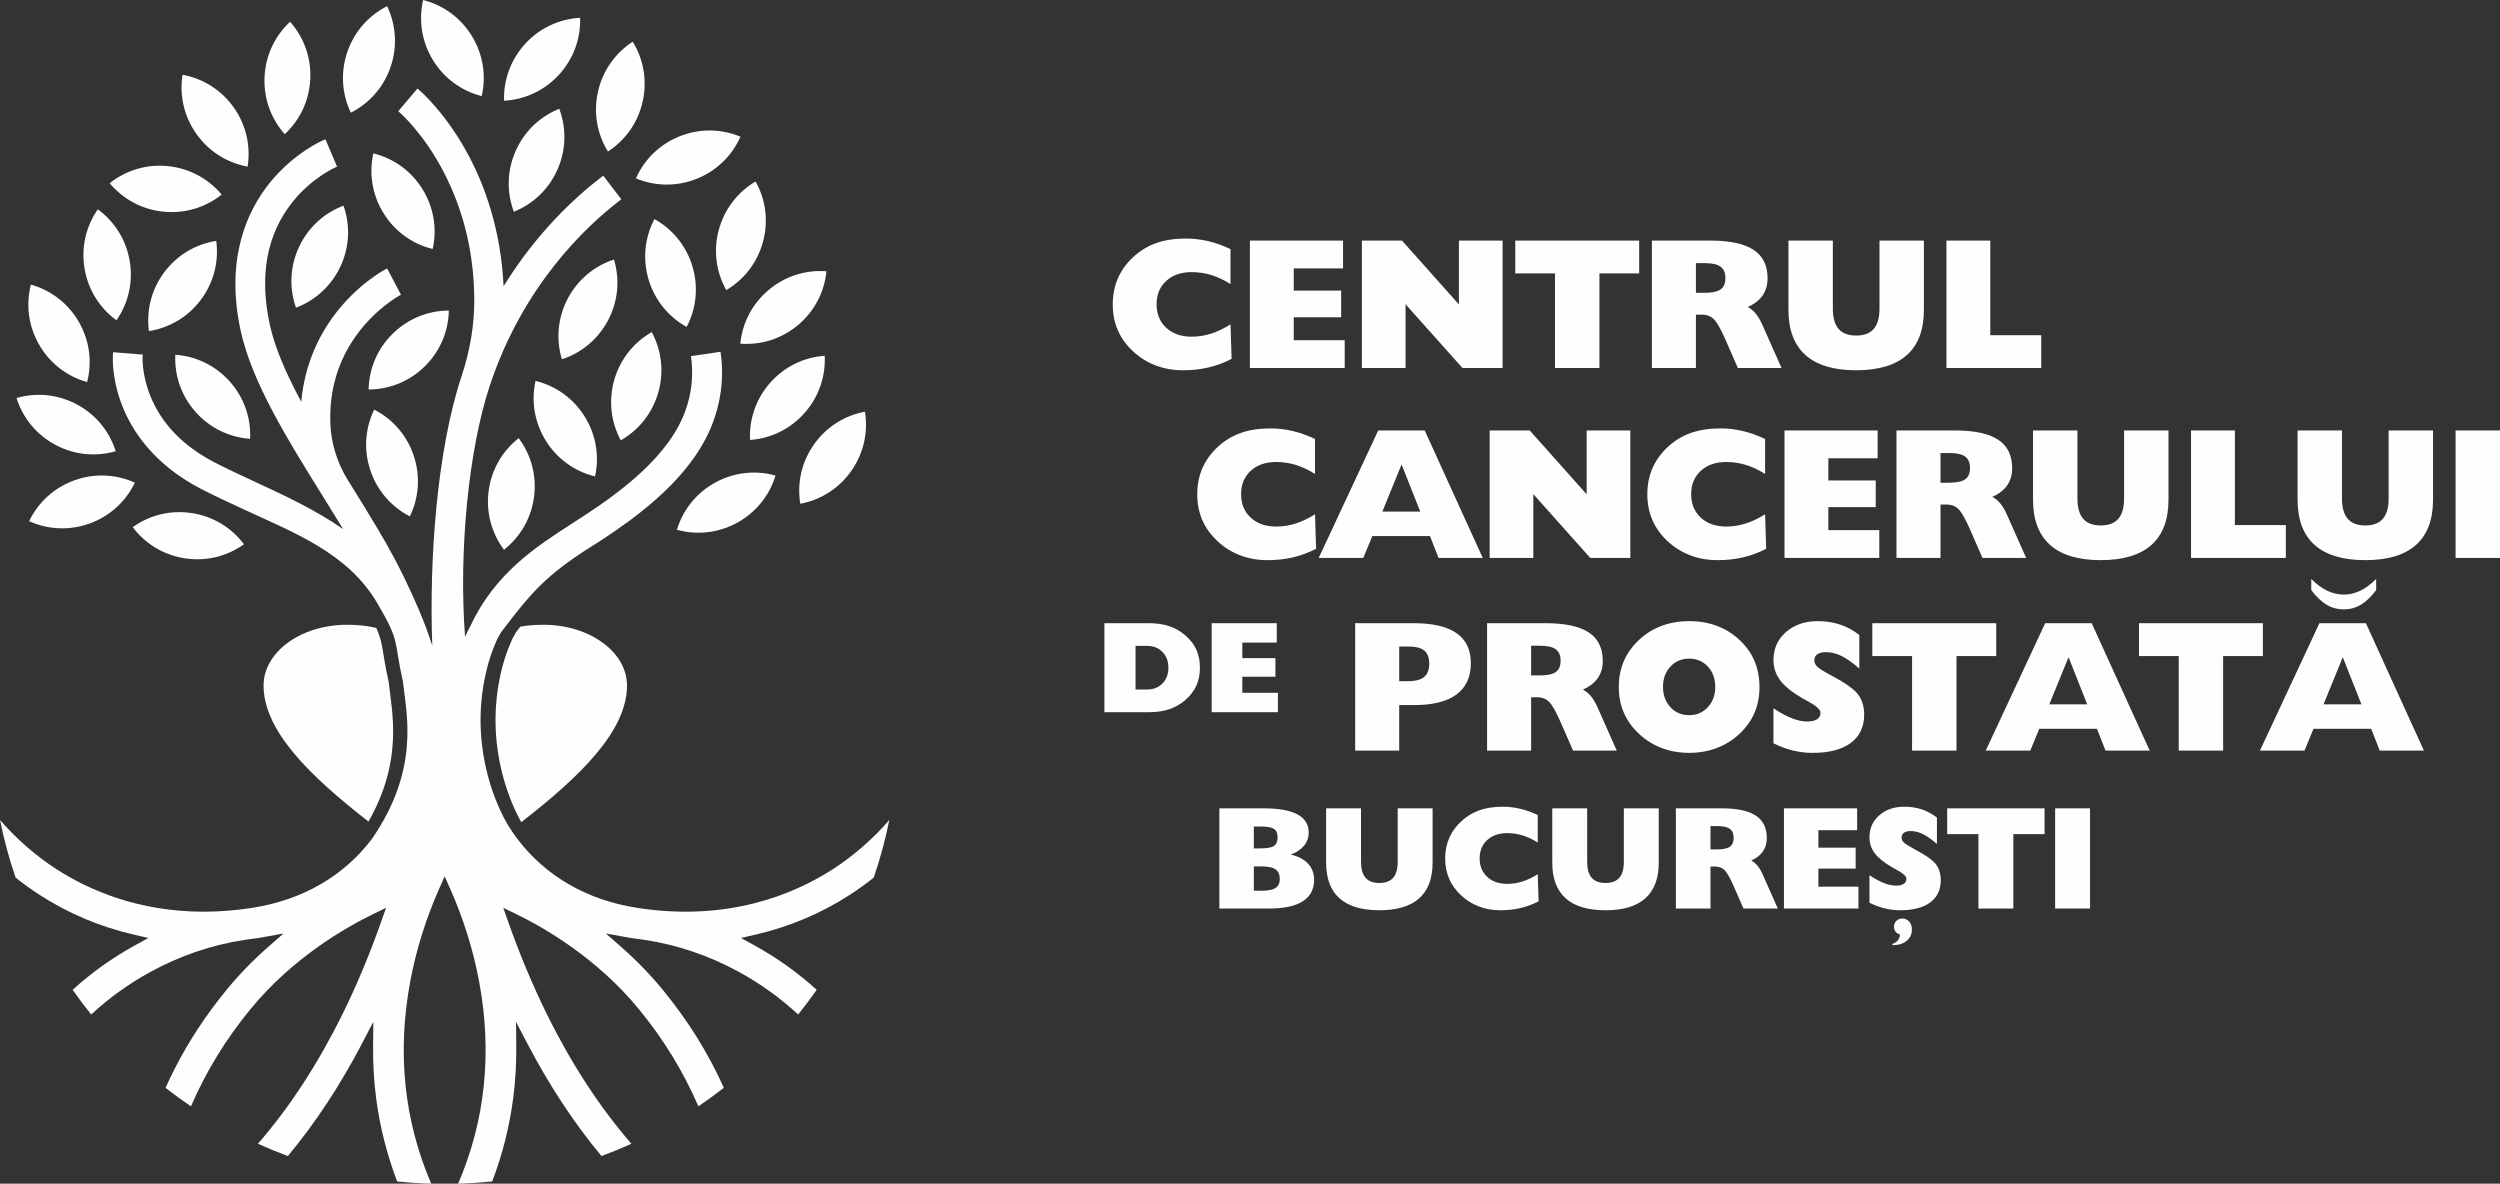
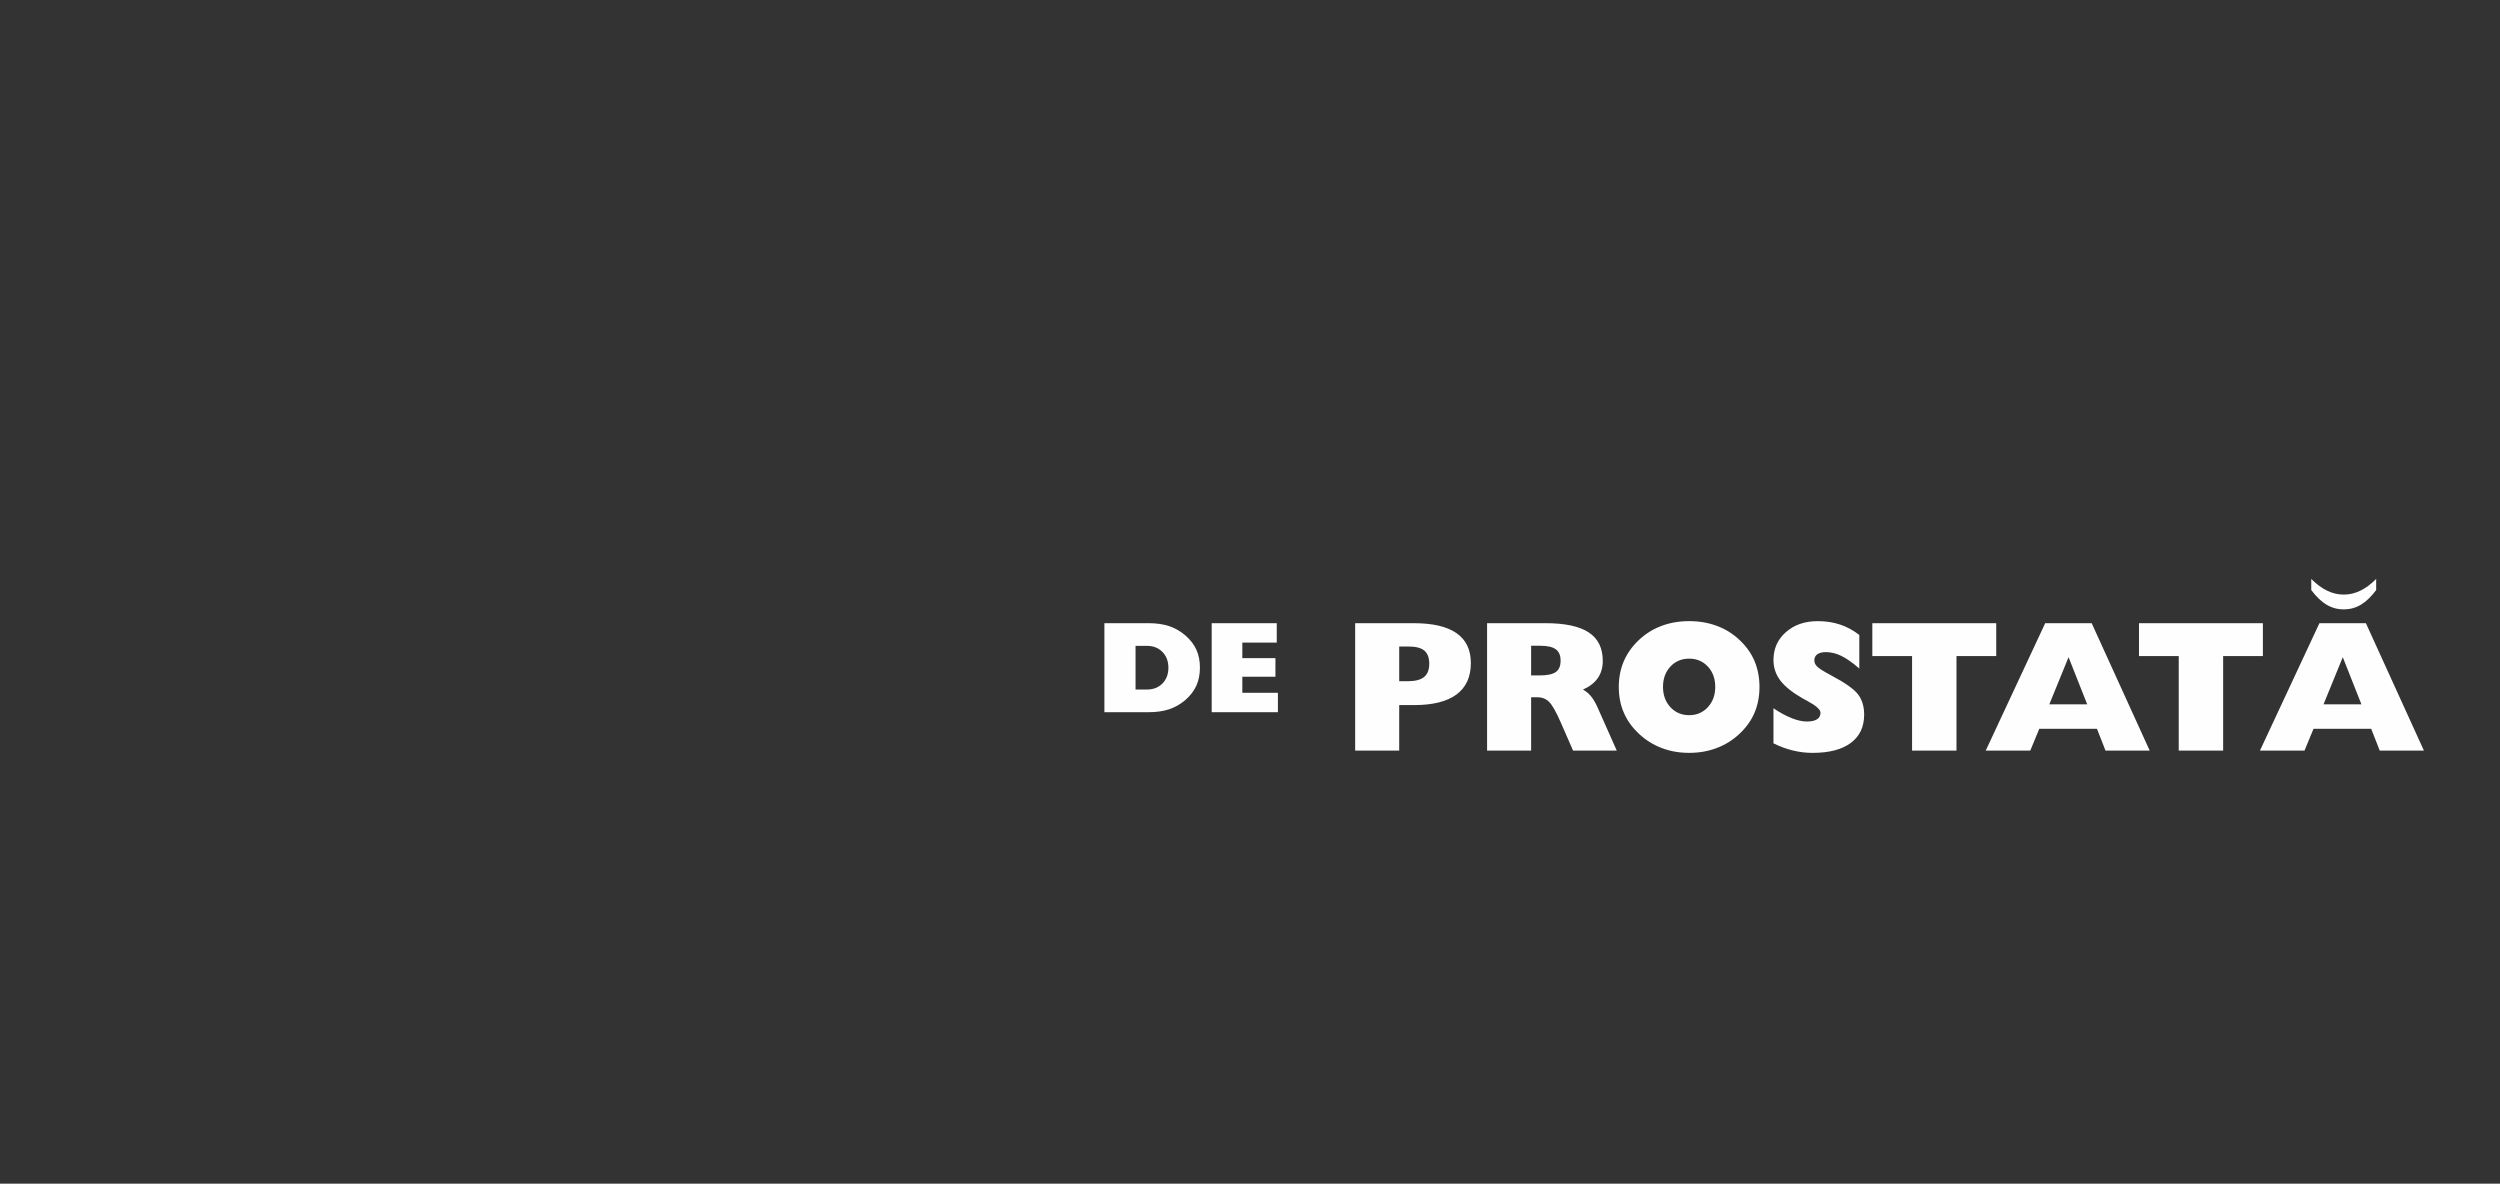
<svg xmlns="http://www.w3.org/2000/svg" xml:space="preserve" width="34.65in" height="16.406in" version="1.1" style="shape-rendering:geometricPrecision; text-rendering:geometricPrecision; image-rendering:optimizeQuality; fill-rule:evenodd; clip-rule:evenodd" viewBox="0 0 7268.85 3441.61">
  <rect x="0" y="0" width="7268.85" height="3441.61" fill="#333333" stroke="none" />
  <defs>
    <style type="text/css">
   
    .fil0 {fill:#FEFEFE;fill-rule:nonzero}
   
  </style>
  </defs>
  <g id="Layer_x0020_1">
-     <path class="fil0" d="M1557.07 1107.49c-13.16,60.03 -2.54,121.75 30.04,174.06 32.58,52.31 83.28,89.06 143,103.69 13.16,-60.03 2.54,-121.74 -30.04,-174.07 -32.58,-52.31 -83.27,-89.06 -143,-103.69zm697.79 275.13c-59.23,-16.44 -121.44,-9.18 -175.42,20.51 -54.02,29.69 -93.46,78.32 -111.34,137.14 59.23,16.42 121.43,9.18 175.45,-20.52 53.99,-29.7 93.47,-78.33 111.31,-137.14zm111.5 -90.01c-35.42,50.43 -49.4,111.47 -39.54,172.14 60.42,-11.32 113.05,-45.22 148.48,-95.66 35.4,-50.45 49.43,-111.48 39.54,-172.14 -60.38,11.33 -113.05,45.22 -148.47,95.66zm-126.8 -179.98c-40.9,46.11 -61.67,105.18 -58.74,166.58 61.31,-4.43 117.44,-32.17 158.34,-78.29 40.9,-46.12 61.71,-105.19 58.74,-166.58 -61.31,4.43 -117.44,32.17 -158.34,78.28zm-818.8 314.85c-8.04,61.1 7.79,121.69 44.59,170.91 48.32,-38 79.32,-92.42 87.37,-153.53 8.05,-61.1 -7.78,-121.69 -44.62,-170.9 -48.32,38 -79.29,92.42 -87.34,153.53zm365.22 -322.84c-16.95,59.26 -10.19,121.51 19,175.61 53.36,-30.47 92.02,-79.74 108.97,-139.01 16.95,-59.25 10.19,-121.51 -19,-175.61 -53.36,30.48 -92.01,79.75 -108.97,139.01zm-135.58 -235.83c-28.53,54.62 -34.43,116.96 -16.72,175.82 58.41,-19.11 106.2,-59.6 134.73,-114.24 28.52,-54.61 34.43,-116.97 16.72,-175.83 -58.41,19.11 -106.2,59.62 -134.73,114.25zm88.29 -602.54c-13.59,60.07 -3.33,121.85 28.89,174.28 51.59,-33.45 87.37,-84.84 100.96,-144.96 13.55,-60.12 3.3,-121.89 -28.93,-174.28 -51.55,33.45 -87.36,84.84 -100.92,144.96zm164.08 370.72c-28.56,54.45 -34.56,116.77 -16.95,175.85 17.61,59.04 56.83,107.84 110.58,137.72 28.56,-54.45 34.6,-116.76 16.96,-175.8 -17.58,-59.04 -56.79,-107.87 -110.58,-137.77zm73.48 -240.77c-57.26,22.84 -102.37,66.28 -127.3,122.43 56.76,23.61 119.39,24.06 176.61,1.21 57.25,-22.84 102.37,-66.28 127.33,-122.43 -56.76,-23.61 -119.39,-24.06 -176.64,-1.21zm113.71 272.02c-16.06,59.49 -8.38,121.62 21.6,175.31 52.9,-31.29 90.82,-81.11 106.89,-140.6 16.09,-59.53 8.41,-121.67 -21.57,-175.31 -52.9,31.25 -90.82,81.07 -106.92,140.6zm312.95 120.41c-61.28,-4.54 -120.87,14.7 -168.03,54.36 -47.19,39.7 -76.38,95.09 -82.42,156.25 61.31,4.55 120.9,-14.7 168.07,-54.37 47.16,-39.65 76.35,-95.05 82.38,-156.24zm-903.75 -349.58c-24.87,56.43 -26.65,119.02 -5.11,176.57 57.02,-22.89 102.04,-66.46 126.91,-122.84 24.86,-56.43 26.64,-119.02 5.11,-176.57 -57.02,22.93 -102.01,66.45 -126.91,122.84zm27.94 -311.77c-41.66,45.41 -63.49,104.13 -61.58,165.55 61.37,-3.37 117.97,-30.17 159.66,-75.58 41.65,-45.41 63.45,-104.09 61.54,-165.55 -61.34,3.42 -117.97,30.17 -159.62,75.58zm-296.83 -127.29c-13.77,59.89 -3.75,121.71 28.33,174.32 32.07,52.65 82.43,89.88 141.98,105.08 13.75,-59.89 3.73,-121.71 -28.33,-174.32 -32.09,-52.65 -82.44,-89.88 -141.99,-105.08zm-144.74 445.89c-13.3,59.98 -2.79,121.71 29.7,174.1 32.49,52.38 83.13,89.21 142.8,103.95 13.3,-59.98 2.8,-121.71 -29.69,-174.1 -32.49,-52.38 -83.13,-89.21 -142.8,-103.95zm-75.74 -294.6c-19.87,58.36 -16.2,120.86 10.27,176.34 54.82,-27.79 95.86,-75.09 115.72,-133.4 19.86,-58.36 16.21,-120.9 -10.27,-176.34 -54.82,27.79 -95.87,75.09 -115.72,133.4zm-240.61 72.26c-2.91,61.55 17.93,120.63 58.73,166.59 44.97,-41.91 71.3,-98.74 74.22,-160.29 2.91,-61.55 -17.94,-120.59 -58.74,-166.59 -44.97,41.9 -71.29,98.74 -74.22,160.29zm100.16 494.59c-26.03,55.89 -29.13,118.43 -8.79,176.43 57.49,-21.76 103.4,-64.34 129.42,-120.23 26.03,-55.84 29.13,-118.39 8.79,-176.39 -57.49,21.72 -103.4,64.34 -129.43,120.19zm-391.8 73.51c-36.86,49.41 -52.62,110.02 -44.5,170.96 60.71,-9.58 114.32,-41.94 151.18,-91.33 36.86,-49.41 52.62,-110.02 44.51,-170.95 -60.71,9.58 -114.33,41.95 -151.19,91.32zm-193.24 -183.09c-35.04,50.54 -48.69,111.64 -38.45,172.43 10.24,60.75 43.16,114.03 92.8,150.27 35.03,-50.5 48.69,-111.6 38.45,-172.39 -10.23,-60.79 -43.15,-114.07 -92.79,-150.31zm-194.54 218.88c-15.2,59.53 -6.65,121.58 24.15,174.96 30.81,53.38 80.26,91.81 139.43,108.44 15.2,-59.56 6.66,-121.6 -24.15,-174.98 -30.82,-53.39 -80.26,-91.79 -139.43,-108.43zm133.93 348.49c-54.32,-29.12 -116.59,-35.72 -175.64,-18.66 18.48,58.63 58.43,106.84 112.75,135.97 54.32,29.12 116.59,35.72 175.64,18.66 -18.47,-58.63 -58.43,-106.85 -112.75,-135.97zm168.47 227.39c-56.01,-25.29 -118.59,-27.62 -176.51,-6.53 -57.91,21.1 -104.32,63.13 -130.96,118.53 56.02,25.29 118.6,27.63 176.51,6.53 57.91,-21.1 104.33,-63.14 130.96,-118.53zm165.6 88.46c-60.91,-9.35 -121.83,5.18 -171.82,40.94 36.95,49.11 90.69,81.25 151.61,90.61 60.91,9.35 121.82,-5.18 171.82,-40.94 -36.95,-49.12 -90.69,-81.26 -151.61,-90.62zm-69.35 -1008.76c-61.33,-6.25 -121.41,11.38 -169.5,49.68 39.42,47.12 94.74,76.48 156.06,82.73 61.29,6.21 121.4,-11.42 169.49,-49.68 -39.42,-47.17 -94.73,-76.53 -156.05,-82.73zm21.31 548.4c-2.83,61.41 18.08,120.43 59.06,166.47 40.97,46.04 97.17,73.67 158.48,77.98 2.83,-61.4 -18.08,-120.42 -59.05,-166.47 -40.99,-46.04 -97.18,-73.67 -158.49,-77.98zm578.29 159.52c-26.79,55.32 -30.82,117.81 -11.29,176.27 19.52,58.46 60.29,106 114.94,134.11 26.79,-55.32 30.82,-117.82 11.3,-176.28 -19.53,-58.46 -60.29,-105.99 -114.95,-134.11zm147.04 -125.8c43.92,-43.23 68.72,-100.74 69.94,-162.21 -61.47,0.27 -119.38,24.12 -163.29,67.35 -43.93,43.23 -68.71,100.74 -69.94,162.19 61.46,-0.24 119.36,-24.09 163.3,-67.33zm-704.27 -847.8c-9.63,60.7 4.62,121.71 40.24,171.98 35.62,50.31 88.4,83.99 148.86,95.1 9.63,-60.7 -4.62,-121.71 -40.25,-171.98 -35.61,-50.31 -88.4,-83.99 -148.86,-95.1zm1890.75 2309.85c-114.87,74.01 -307.01,153.56 -569.96,112.23 -145.31,-22.79 -265.42,-92.11 -347.41,-200.45 -10.09,-13.32 -19.52,-27.31 -28.36,-41.72 -22.82,-38.92 -109.69,-205.47 -66.88,-422.64 8.61,-43.78 21.17,-82.09 36.67,-116.09 3.43,-6.5 7,-13.04 10.82,-19.7 100.27,-132.25 140.03,-173.92 293.66,-269.32 92.91,-60.98 230.83,-159.89 300.28,-291.3 53.1,-100.46 53.63,-194.33 44.69,-255.4l-86.05 12.59c7.06,48.24 6.63,122.47 -35.52,202.17 -68,128.66 -222.02,227.8 -304.77,281.06 -6.3,4.06 -12.27,7.91 -17.84,11.53 -92.35,59.98 -211.47,137.41 -281.92,287.32 -6.07,11.45 -11.68,22.73 -16.82,33.88 -18.73,-247.4 10.09,-543.55 71.86,-729.9 96.27,-290.28 278.06,-461.99 377.82,-538.47l4.72 -3.64 -52.67 -68.66 -4.69 3.64c-77.6,59.49 -188.88,162.32 -285.04,317.84 -7.78,-167.08 -56.86,-294.06 -97.49,-372.25 -67.41,-129.54 -145.17,-195.99 -148.45,-198.73l-4.53 -3.82 -55.79 66.09 4.48 3.82c0.7,0.58 69.94,60.56 129.17,175.76 57.28,111.46 86.7,235.06 87.42,367.43 0.43,73.21 -11.97,148.24 -36.81,223.01l-0.26 0.73c-70.9,213.81 -94.43,529.21 -85.03,782.88 -23.6,-73.97 -53.62,-139.47 -81.68,-197.8 -43.17,-89.71 -101.4,-183.22 -163.08,-282.25l-0.39 -0.63c-31.64,-50.8 -49.38,-108.57 -51.28,-167.07 -3.09,-94.74 22.38,-180.35 75.71,-254.44 55.95,-77.72 123.92,-114.73 124.59,-115.09l5.23 -2.79 -40.36 -76.48 -5.25 2.74c-3.4,1.8 -84.12,44.83 -152.25,138.05 -37.13,50.79 -82.13,133.89 -92.15,246.9 -48.92,-90.86 -78.19,-162.93 -91.75,-225.62 -30.75,-142.2 -8.41,-261.76 66.4,-355.33 56.23,-70.32 123.36,-100.09 124.02,-100.36l5.44 -2.34 -33.86 -79.58 -5.46 2.29c-3.44,1.48 -85.12,36.73 -155.23,122.84 -64.53,79.31 -131.8,218.38 -85.88,430.76 32.49,150.27 137.47,318.83 239.01,481.85 19.66,31.58 39.86,64 59.16,95.74 -80.86,-56.29 -169.32,-97.3 -255.26,-137.14 -38.36,-17.79 -78.03,-36.18 -115.6,-55.35 -94,-47.97 -158.26,-114.47 -190.96,-197.64 -24.19,-61.53 -21.43,-111.07 -21.4,-111.57l0.36 -5.82 -86.15 -6.88 -0.47 5.91c-0.21,2.66 -4.86,66.05 25.53,145.87 27.58,72.43 90.53,174.11 233.76,247.2 39.09,19.95 79.55,38.71 118.97,56.98 149,69.08 304.48,127.58 390.03,273.01 68.26,116.03 47.46,105.72 74.94,229.09 11.13,98.58 48.87,254.2 -89.98,456.83 -81.97,108.34 -202.11,177.67 -347.43,200.49 -49.86,7.81 -97.22,11.31 -141.94,11.31 -191.12,0 -334.91,-63.59 -428.01,-123.58 -60.23,-38.78 -118.4,-89.83 -164.14,-143.17 11.39,56.83 26.55,112.96 45.29,167.57 22.77,18.21 46.46,35.26 70.47,50.73 83.49,53.76 175.23,92.44 272.69,114.96l42.88 9.93 -38.57 21.17c-65.74,36.11 -126.77,79.65 -181.57,129.51 17.13,24.51 35.18,48.58 53.88,71.83 51.6,-47.92 109.41,-89.54 172.08,-123.81 86.17,-47.13 177.85,-78.4 272.47,-92.94l0.55 -0.07c12.88,-1.55 25.6,-3.3 37.8,-5.21 5.63,-0.89 11.22,-1.85 16.79,-2.84l59.53 -10.78 -45.45 39.9c-44.45,39.08 -85.17,81.16 -121.02,125.06 -60.11,73.68 -109.11,148.28 -149.81,228.12 -9.12,17.87 -18.08,36.57 -26.73,55.74 23.95,18.73 48.69,36.74 73.86,53.76 44.96,-103.13 99.92,-192.9 171.9,-281.12 122.48,-150.06 277.31,-238.75 358.7,-278.26l36.74 -17.84 -13.56 38.52c-33.52,95.25 -71.43,185.97 -112.67,269.65 -71.4,144.88 -154.22,271.92 -246.38,377.92 28.53,12.93 57.67,24.86 87,35.68 79.35,-95.05 152.03,-205.37 216.13,-328.12l32.42 -62.1 -0.73 70.05c-0.53,50.65 2.4,101.25 8.7,150.32 10.63,82.91 31.23,164.83 61.25,243.66 32.73,3.39 65.92,5.61 99.06,6.57 -79.05,-183.8 -99.57,-381.55 -60.96,-588.17 17.17,-91.85 45.69,-183.01 84.75,-270.86l15.35 -34.53 15.34 34.53c39.08,87.89 67.57,179.01 84.76,270.86 38.62,206.62 18.11,404.37 -60.95,588.17 33.14,-0.96 66.32,-3.17 99.04,-6.57 30.04,-78.86 50.62,-160.75 61.24,-243.66 6.3,-49.04 9.24,-99.63 8.7,-150.32l-0.72 -70.02 32.42 62.07c64.11,122.75 136.77,233.07 216.15,328.12 29.32,-10.82 58.44,-22.76 86.97,-35.68 -92.15,-106 -174.96,-233.04 -246.36,-377.92 -41.26,-83.7 -79.19,-174.43 -112.69,-269.65l-13.56 -38.52 36.74 17.84c81.4,39.51 236.24,128.19 358.73,278.26 72,88.22 126.94,178.02 171.89,281.12 25.2,-17.05 50,-35.09 73.98,-53.86 -46.37,-102.67 -102.74,-193.13 -176.64,-283.76 -35.85,-43.9 -76.58,-85.98 -121.04,-125.06l-45.45 -39.9 59.53 10.78c5.58,0.99 11.15,1.95 16.79,2.84 12.27,1.91 24.63,3.63 37.83,5.21l0.53 0.07c94.65,14.54 186.31,45.81 272.45,92.94 62.7,34.27 120.51,75.89 172.09,123.81 18.7,-23.25 36.74,-47.33 53.89,-71.83 -54.81,-49.87 -115.82,-93.4 -181.59,-129.51l-38.55 -21.2 42.84 -9.9c97.49,-22.53 189.24,-61.21 272.71,-114.96 24.04,-15.5 47.73,-32.55 70.48,-50.73 18.75,-54.61 33.9,-110.74 45.28,-167.57 -45.73,53.33 -103.92,104.39 -164.14,143.17zm-1350.08 -138.49c-169.71,-131.86 -305.13,-263.72 -305.13,-395.58 0,-97.49 108.82,-176.61 242.9,-176.61 32.18,0 60.1,3.1 84.88,9.3 21.35,47.79 15.97,67.07 35.86,156.34 10.19,90.26 42.66,228.35 -58.51,406.55zm441.26 -566.65c20.27,-3.69 42.57,-5.54 67.4,-5.54 134.08,0 242.9,79.12 242.9,176.61 0,132.48 -136.68,264.96 -307.51,397.44 -27.26,-48.8 -103.75,-209.49 -63.05,-415.94 8.61,-43.78 21.17,-82.09 36.67,-116.09 3.43,-6.5 7,-13.04 10.82,-19.7 4.37,-5.76 8.62,-11.35 12.77,-16.78z" />
    <g id="_2029894464512">
      <g>
-         <path class="fil0" d="M3823.45 1378c-18.54,-11.66 -37.08,-20.34 -55.52,-26.14 -18.45,-5.69 -37.61,-8.59 -57.42,-8.59 -30.74,0 -55.42,8.59 -74.05,25.68 -18.63,17.09 -27.94,39.7 -27.94,67.82 0,28.21 9.31,51 27.94,68.27 18.63,17.27 43.31,25.95 74.05,25.95 19.26,0 38.16,-2.98 56.61,-8.87 18.44,-5.87 37.25,-14.92 56.33,-26.85l3.16 100.27c-21.34,11.12 -43.58,19.44 -66.73,24.87 -23.14,5.52 -47.83,8.23 -74.14,8.23 -28.58,0 -55.15,-4.61 -79.57,-13.92 -24.5,-9.22 -46.38,-22.88 -65.82,-40.87 -19.98,-18.53 -34.81,-39.15 -44.57,-61.75 -9.86,-22.61 -14.74,-47.56 -14.74,-74.96 0,-27.58 4.97,-52.71 14.83,-75.5 9.85,-22.78 24.68,-43.4 44.48,-61.94 19.81,-18.36 42.14,-32.01 67.09,-40.87 25.05,-8.78 53.62,-13.2 85.71,-13.2 22.25,0 44.13,2.53 65.56,7.59 21.43,4.98 43.04,12.75 64.74,23.15l0 101.63zm195.75 109.58l110.22 0 -54.26 -137.17 -55.97 137.17zm-184.91 134.54l172.97 -370.54 135.17 0 168.72 370.54 -128.49 0 -24.86 -63.47 -167.73 0 -26.22 63.47 -129.57 0zm496.94 0l0 -370.54 116.55 0 165.56 185.63 0 -185.63 126.95 0 0 370.54 -116.55 0 -165.56 -185.45 0 185.45 -126.95 0zm800.84 -244.13c-18.54,-11.66 -37.08,-20.34 -55.52,-26.14 -18.45,-5.69 -37.61,-8.59 -57.42,-8.59 -30.74,0 -55.42,8.59 -74.05,25.68 -18.63,17.09 -27.94,39.7 -27.94,67.82 0,28.21 9.31,51 27.94,68.27 18.63,17.27 43.31,25.95 74.05,25.95 19.26,0 38.16,-2.98 56.61,-8.87 18.44,-5.87 37.25,-14.92 56.33,-26.85l3.16 100.27c-21.34,11.12 -43.58,19.44 -66.73,24.87 -23.14,5.52 -47.83,8.23 -74.14,8.23 -28.58,0 -55.15,-4.61 -79.57,-13.92 -24.5,-9.22 -46.38,-22.88 -65.82,-40.87 -19.98,-18.53 -34.81,-39.15 -44.57,-61.75 -9.86,-22.61 -14.74,-47.56 -14.74,-74.96 0,-27.58 4.97,-52.71 14.83,-75.5 9.85,-22.78 24.68,-43.4 44.48,-61.94 19.81,-18.36 42.14,-32.01 67.09,-40.87 25.05,-8.78 53.62,-13.2 85.71,-13.2 22.25,0 44.13,2.53 65.56,7.59 21.43,4.98 43.04,12.75 64.74,23.15l0 101.63zm56.42 244.13l0 -370.54 270.81 0 0 80.83 -143.31 0 0 64.56 137.8 0 0 77.58 -137.8 0 0 66.73 148.11 0 0 80.83 -275.6 0zm453.63 -218.63l24.32 0c22.42,0 38.24,-3.34 47.47,-9.95 9.31,-6.6 13.93,-17.54 13.93,-32.91 0,-15.19 -4.61,-26.22 -13.93,-33.09 -9.22,-6.87 -24.23,-10.31 -45.03,-10.31l-26.76 0 0 86.26zm-128.04 218.63l0 -370.54 169.81 0c56.69,0 98.65,8.96 125.77,26.86 27.22,17.9 40.78,45.57 40.78,82.82 0,19.17 -4.79,35.81 -14.28,49.64 -9.58,13.83 -23.96,25.14 -43.22,33.73 9.04,4.97 17,11.66 23.87,20.16 6.87,8.5 13.29,19.71 19.35,33.64l54.97 123.69 -127.04 0 -36.26 -82.92c-13.2,-30.11 -24.32,-49.73 -33.37,-58.77 -8.95,-8.95 -20.43,-13.47 -34.36,-13.47l-17.99 0 0 155.16 -128.04 0zm397.03 -370.54l129.11 0 0 198.02c0,26.31 5.61,45.93 16.73,58.77 11.12,12.93 28.12,19.35 51.09,19.35 22.96,0 39.97,-6.42 51.09,-19.35 11.12,-12.84 16.73,-32.46 16.73,-58.77l0 -198.02 129.12 0 0 201.18c0,58.32 -16.55,102.17 -49.55,131.65 -33,29.48 -82.19,44.21 -147.47,44.21 -65.19,0 -114.29,-14.73 -147.29,-44.21 -33,-29.48 -49.55,-73.33 -49.55,-131.65l0 -201.18zm459.42 370.54l0 -370.54 127.49 0 0 275.05 148.11 0 0 95.48 -275.6 0zm309.77 -370.54l129.11 0 0 198.02c0,26.31 5.61,45.93 16.73,58.77 11.12,12.93 28.12,19.35 51.09,19.35 22.96,0 39.96,-6.42 51.09,-19.35 11.12,-12.84 16.73,-32.46 16.73,-58.77l0 -198.02 129.12 0 0 201.18c0,58.32 -16.55,102.17 -49.55,131.65 -33,29.48 -82.19,44.21 -147.47,44.21 -65.19,0 -114.29,-14.73 -147.29,-44.21 -33,-29.48 -49.55,-73.33 -49.55,-131.65l0 -201.18zm459.42 370.54l0 -370.54 129.12 0 0 370.54 -129.12 0z" />
-         <path class="fil0" d="M3577.76 825.91c-18.54,-11.66 -37.08,-20.34 -55.52,-26.13 -18.45,-5.69 -37.61,-8.59 -57.42,-8.59 -30.74,0 -55.42,8.59 -74.05,25.68 -18.63,17.09 -27.94,39.7 -27.94,67.82 0,28.21 9.31,51 27.94,68.27 18.63,17.27 43.31,25.95 74.05,25.95 19.26,0 38.16,-2.98 56.61,-8.87 18.44,-5.87 37.25,-14.92 56.33,-26.85l3.16 100.27c-21.34,11.12 -43.58,19.44 -66.73,24.87 -23.14,5.52 -47.83,8.23 -74.14,8.23 -28.58,0 -55.15,-4.61 -79.57,-13.92 -24.5,-9.22 -46.38,-22.88 -65.82,-40.87 -19.98,-18.53 -34.81,-39.15 -44.57,-61.75 -9.86,-22.61 -14.74,-47.56 -14.74,-74.96 0,-27.58 4.97,-52.71 14.83,-75.5 9.85,-22.79 24.68,-43.41 44.48,-61.94 19.81,-18.36 42.14,-32.01 67.09,-40.87 25.05,-8.78 53.62,-13.2 85.71,-13.2 22.25,0 44.13,2.53 65.56,7.59 21.43,4.98 43.04,12.75 64.74,23.15l0 101.63zm56.42 244.13l0 -370.54 270.81 0 0 80.83 -143.31 0 0 64.56 137.8 0 0 77.58 -137.8 0 0 66.73 148.11 0 0 80.83 -275.6 0zm325.59 0l0 -370.54 116.55 0 165.56 185.63 0 -185.63 126.95 0 0 370.54 -116.55 0 -165.56 -185.45 0 185.45 -126.95 0zm561.5 0l0 -275.05 -115.55 0 0 -95.48 360.22 0 0 95.48 -115.55 0 0 275.05 -129.12 0zm409.69 -218.63l24.32 0c22.42,0 38.24,-3.34 47.47,-9.95 9.31,-6.6 13.93,-17.54 13.93,-32.91 0,-15.19 -4.61,-26.22 -13.93,-33.09 -9.22,-6.87 -24.23,-10.31 -45.03,-10.31l-26.76 0 0 86.26zm-128.04 218.63l0 -370.54 169.81 0c56.69,0 98.65,8.96 125.77,26.86 27.22,17.9 40.78,45.57 40.78,82.82 0,19.17 -4.79,35.81 -14.29,49.64 -9.58,13.83 -23.96,25.14 -43.22,33.73 9.04,4.97 17,11.66 23.87,20.16 6.87,8.5 13.29,19.71 19.35,33.64l54.97 123.69 -127.04 0 -36.26 -82.92c-13.2,-30.11 -24.32,-49.73 -33.37,-58.77 -8.95,-8.95 -20.43,-13.47 -34.36,-13.47l-17.99 0 0 155.16 -128.04 0zm397.03 -370.54l129.11 0 0 198.02c0,26.31 5.61,45.94 16.73,58.77 11.12,12.93 28.12,19.35 51.09,19.35 22.96,0 39.96,-6.42 51.09,-19.35 11.12,-12.84 16.73,-32.46 16.73,-58.77l0 -198.02 129.12 0 0 201.18c0,58.32 -16.55,102.17 -49.55,131.65 -33,29.48 -82.19,44.21 -147.47,44.21 -65.19,0 -114.29,-14.73 -147.29,-44.21 -33,-29.48 -49.55,-73.33 -49.55,-131.65l0 -201.18zm459.42 370.54l0 -370.54 127.49 0 0 275.05 148.11 0 0 95.48 -275.6 0z" />
        <g>
          <path class="fil0" d="M3301.65 1877.86l0 126.96 33.47 0c18.26,0 33.16,-5.87 44.72,-17.56 11.56,-11.75 17.31,-26.97 17.31,-45.73 0,-18.88 -5.75,-34.23 -17.31,-45.98 -11.56,-11.81 -26.46,-17.69 -44.72,-17.69l-33.47 0zm-90.57 192.9l0 -258.84 128.53 0c22.67,0 42.57,2.84 59.62,8.52 17.12,5.69 32.72,14.59 46.93,26.78 14.65,12.63 25.45,26.53 32.34,41.75 6.88,15.22 10.35,32.66 10.35,52.23 0,19.64 -3.47,37.14 -10.42,52.48 -7.01,15.35 -17.75,29.31 -32.27,41.88 -14.21,12.13 -29.81,20.97 -46.93,26.66 -17.05,5.68 -36.95,8.52 -59.62,8.52l-128.53 0zm311.96 0l0 -258.84 189.17 0 0 56.46 -100.11 0 0 45.1 96.26 0 0 54.19 -96.26 0 0 46.61 103.46 0 0 56.47 -192.52 0z" />
          <path class="fil0" d="M4068.25 1980.64l24.86 0c21.7,0 37.52,-4.07 47.56,-12.3 9.95,-8.23 14.92,-21.07 14.92,-38.52 0,-17.54 -4.79,-30.2 -14.28,-38.16 -9.49,-7.96 -24.78,-11.93 -45.76,-11.93l-27.3 0 0 100.91zm-128.04 201.81l0 -370.54 169.81 0c55.61,0 97.29,9.68 124.96,29.02 27.76,19.35 41.59,48.38 41.59,86.98 0,40.33 -13.93,70.71 -41.68,91.33 -27.85,20.52 -68.9,30.83 -123.24,30.83l-43.4 0 0 132.37 -128.04 0zm511.59 -218.63l24.32 0c22.42,0 38.24,-3.34 47.47,-9.95 9.31,-6.6 13.93,-17.54 13.93,-32.91 0,-15.19 -4.61,-26.22 -13.93,-33.09 -9.22,-6.87 -24.23,-10.31 -45.03,-10.31l-26.76 0 0 86.26zm-128.04 218.63l0 -370.54 169.81 0c56.69,0 98.65,8.96 125.77,26.86 27.22,17.9 40.78,45.57 40.78,82.82 0,19.17 -4.79,35.81 -14.28,49.64 -9.58,13.83 -23.96,25.14 -43.22,33.73 9.04,4.97 17,11.66 23.87,20.16 6.87,8.5 13.29,19.71 19.35,33.64l54.97 123.69 -127.04 0 -36.26 -82.92c-13.2,-30.11 -24.32,-49.73 -33.37,-58.77 -8.95,-8.95 -20.43,-13.47 -34.36,-13.47l-17.99 0 0 155.16 -128.04 0zm511.5 -185.45c0,23.87 7.14,43.58 21.43,59.05 14.37,15.55 32.55,23.33 54.7,23.33 21.88,0 39.97,-7.78 54.34,-23.33 14.28,-15.46 21.43,-35.17 21.43,-59.05 0,-23.78 -7.15,-43.4 -21.43,-58.86 -14.37,-15.46 -32.46,-23.14 -54.34,-23.14 -22.15,0 -40.33,7.69 -54.7,23.14 -14.28,15.46 -21.43,35.08 -21.43,58.86zm-128.57 0.46c0,-27.58 4.97,-52.71 14.83,-75.5 9.85,-22.78 24.68,-43.41 44.48,-61.94 19.26,-17.9 41.05,-31.38 65.56,-40.42 24.41,-9.13 51,-13.65 79.84,-13.65 28.75,0 55.43,4.52 80.02,13.65 24.68,9.05 46.47,22.52 65.56,40.42 19.8,18.35 34.54,38.88 44.21,61.66 9.67,22.78 14.56,48.02 14.56,75.77 0,27.58 -4.89,52.62 -14.56,75.23 -9.67,22.61 -24.41,43.04 -44.21,61.48 -19.26,17.99 -41.23,31.65 -65.92,40.87 -24.68,9.31 -51.26,13.92 -79.65,13.92 -28.67,0 -55.15,-4.61 -79.57,-13.92 -24.5,-9.22 -46.38,-22.88 -65.82,-40.87 -19.98,-18.53 -34.81,-39.15 -44.57,-61.75 -9.86,-22.61 -14.74,-47.56 -14.74,-74.96zm449.74 163.84l0 -101.99c18.9,12.66 36.53,22.24 52.99,28.76 16.46,6.51 31.2,9.76 44.21,9.76 12.93,0 22.7,-2.17 29.48,-6.51 6.69,-4.25 10.04,-10.67 10.04,-19.17 0,-8.95 -12.39,-20.16 -37.17,-33.54 -6.69,-3.71 -11.84,-6.51 -15.37,-8.41 -30.02,-17.36 -51.54,-34.72 -64.56,-52.08 -13.11,-17.45 -19.62,-37.16 -19.62,-59.22 0,-32.91 12.12,-59.95 36.26,-81.11 24.23,-21.25 54.97,-31.82 92.22,-31.82 23.51,0 45.12,3.25 64.92,9.85 19.8,6.51 38.52,16.64 56.15,30.29l0 97.65c-19.99,-17.37 -37.52,-29.66 -52.53,-36.9 -15.01,-7.23 -29.84,-10.85 -44.58,-10.85 -10.76,0 -19.08,2.08 -24.87,6.24 -5.87,4.16 -8.77,10.03 -8.77,17.63 0,6.51 2.62,12.57 7.96,17.99 5.34,5.52 18.81,14.02 40.42,25.5 41.32,21.88 67.72,40.59 79.21,56.15 11.48,15.55 17.27,34.9 17.27,58.23 0,35.45 -12.93,62.94 -38.79,82.19 -25.95,19.35 -62.84,29.02 -110.94,29.02 -19.44,0 -38.52,-2.26 -57.32,-6.87 -18.81,-4.52 -37.7,-11.49 -56.61,-20.8zm403 21.16l0 -275.05 -115.55 0 0 -95.48 360.22 0 0 95.48 -115.55 0 0 275.05 -129.12 0zm399.02 -134.55l110.22 0 -54.26 -137.17 -55.97 137.17zm-184.91 134.55l172.97 -370.54 135.17 0 168.72 370.54 -128.49 0 -24.86 -63.47 -167.73 0 -26.22 63.47 -129.57 0zm561.23 0l0 -275.05 -115.55 0 0 -95.48 360.22 0 0 95.48 -115.55 0 0 275.05 -129.12 0zm420.99 -134.55l110.22 0 -54.26 -137.17 -55.97 137.17zm-184.91 134.55l172.97 -370.54 135.17 0 168.72 370.54 -128.48 0 -24.86 -63.47 -167.73 0 -26.22 63.47 -129.57 0z" />
          <path class="fil0" d="M6720.1 1683.28c15.4,15.4 30.87,26.85 46.38,34.29 15.5,7.48 31.52,11.2 48.08,11.2 16.53,0 32.55,-3.73 47.99,-11.2 15.43,-7.44 30.87,-18.88 46.27,-34.29l0 32.37c-14.61,19.44 -29.47,33.64 -44.57,42.66 -15.13,8.98 -31.69,13.49 -49.69,13.49 -17.99,0 -34.59,-4.51 -49.79,-13.49 -15.16,-9.01 -30.05,-23.22 -44.67,-42.66l0 -32.37z" />
        </g>
      </g>
-       <path class="fil0" d="M3645.58 2466.67l19.97 0c19.12,0 32.12,-2.42 38.95,-7.32 6.75,-4.83 10.16,-13.29 10.16,-25.37 0,-11.23 -3.49,-19.19 -10.52,-23.88 -6.96,-4.62 -19.54,-6.96 -37.52,-6.96l-21.04 0 0 63.53zm0 123.24l21.04 0c19.54,0 33.47,-2.63 41.86,-7.89 8.39,-5.33 12.58,-14.08 12.58,-26.22 0,-12.94 -4.12,-22.25 -12.3,-28 -8.17,-5.76 -21.53,-8.67 -40.08,-8.67l-23.1 0 0 70.79zm-100.21 51.59l0 -291.25 128.71 0c43.7,0 76.47,5.9 98.29,17.63 21.82,11.72 32.69,29.28 32.69,52.73 0,14.43 -4.48,27.22 -13.44,38.24 -8.95,11.02 -21.89,19.62 -38.66,25.73 22.03,5.26 38.88,14.14 50.46,26.72 11.58,12.58 17.41,28.14 17.41,46.77 0,27.43 -10.94,48.26 -32.76,62.33 -21.89,14.08 -54.15,21.11 -96.94,21.11l-145.77 0zm310.37 -291.25l101.49 0 0 155.64c0,20.69 4.4,36.11 13.15,46.2 8.74,10.16 22.1,15.21 40.15,15.21 18.05,0 31.42,-5.04 40.16,-15.21 8.74,-10.09 13.15,-25.51 13.15,-46.2l0 -155.64 101.49 0 0 158.13c0,45.84 -13,80.31 -38.95,103.48 -25.94,23.17 -64.61,34.75 -115.91,34.75 -51.25,0 -89.84,-11.58 -115.77,-34.75 -25.94,-23.17 -38.95,-57.64 -38.95,-103.48l0 -158.13zm615.32 99.36c-14.57,-9.17 -29.14,-15.99 -43.64,-20.54 -14.49,-4.47 -29.56,-6.75 -45.13,-6.75 -24.16,0 -43.57,6.75 -58.2,20.18 -14.64,13.43 -21.96,31.2 -21.96,53.3 0,22.18 7.32,40.08 21.96,53.66 14.64,13.58 34.04,20.4 58.2,20.4 15.14,0 29.99,-2.34 44.49,-6.96 14.49,-4.62 29.28,-11.73 44.27,-21.11l2.49 78.82c-16.77,8.74 -34.25,15.28 -52.45,19.54 -18.19,4.34 -37.6,6.47 -58.28,6.47 -22.46,0 -43.36,-3.62 -62.54,-10.94 -19.26,-7.25 -36.46,-17.98 -51.74,-32.12 -15.7,-14.57 -27.36,-30.78 -35.04,-48.54 -7.75,-17.77 -11.58,-37.38 -11.58,-58.92 0,-21.68 3.91,-41.44 11.65,-59.35 7.75,-17.91 19.4,-34.11 34.96,-48.68 15.56,-14.43 33.12,-25.16 52.74,-32.12 19.69,-6.9 42.14,-10.38 67.37,-10.38 17.49,0 34.68,1.99 51.53,5.97 16.84,3.91 33.83,10.02 50.88,18.2l0 79.88zm42.22 -99.36l101.49 0 0 155.64c0,20.69 4.4,36.11 13.15,46.2 8.74,10.16 22.1,15.21 40.15,15.21 18.05,0 31.42,-5.04 40.16,-15.21 8.74,-10.09 13.15,-25.51 13.15,-46.2l0 -155.64 101.49 0 0 158.13c0,45.84 -13,80.31 -38.95,103.48 -25.94,23.17 -64.61,34.75 -115.91,34.75 -51.25,0 -89.84,-11.58 -115.77,-34.75 -25.94,-23.17 -38.95,-57.64 -38.95,-103.48l0 -158.13zm460.04 119.4l19.12 0c17.62,0 30.06,-2.63 37.31,-7.82 7.32,-5.19 10.95,-13.79 10.95,-25.87 0,-11.94 -3.62,-20.61 -10.95,-26.01 -7.25,-5.4 -19.05,-8.1 -35.39,-8.1l-21.03 0 0 67.8zm-100.64 171.85l0 -291.25 133.47 0c44.56,0 77.54,7.04 98.86,21.11 21.39,14.07 32.05,35.82 32.05,65.1 0,15.07 -3.77,28.14 -11.23,39.01 -7.53,10.87 -18.84,19.76 -33.97,26.51 7.11,3.91 13.36,9.17 18.76,15.85 5.4,6.68 10.45,15.49 15.21,26.44l43.21 97.22 -99.85 0 -28.5 -65.17c-10.38,-23.66 -19.12,-39.09 -26.22,-46.19 -7.04,-7.03 -16.06,-10.59 -27.01,-10.59l-14.14 0 0 121.96 -100.64 0zm314.2 0l0 -291.25 212.85 0 0 63.54 -112.65 0 0 50.74 108.31 0 0 60.97 -108.31 0 0 52.46 116.41 0 0 63.53 -216.62 0zm248.68 -16.63l0 -80.17c14.85,9.95 28.71,17.49 41.65,22.6 12.93,5.12 24.52,7.68 34.75,7.68 10.16,0 17.84,-1.71 23.17,-5.12 5.26,-3.34 7.88,-8.39 7.88,-15.07 0,-7.03 -9.73,-15.85 -29.21,-26.36 -5.26,-2.92 -9.31,-5.12 -12.08,-6.61 -23.6,-13.65 -40.51,-27.3 -50.74,-40.94 -10.31,-13.72 -15.42,-29.21 -15.42,-46.55 0,-25.87 9.52,-47.12 28.5,-63.75 19.05,-16.7 43.21,-25.02 72.49,-25.02 18.48,0 35.47,2.56 51.03,7.75 15.56,5.12 30.27,13.08 44.13,23.81l0 76.76c-15.71,-13.65 -29.5,-23.31 -41.29,-29 -11.8,-5.68 -23.46,-8.52 -35.04,-8.52 -8.46,0 -15,1.63 -19.55,4.9 -4.62,3.27 -6.89,7.89 -6.89,13.86 0,5.11 2.06,9.88 6.25,14.14 4.19,4.34 14.79,11.02 31.77,20.05 32.48,17.2 53.23,31.91 62.26,44.13 9.03,12.22 13.57,27.43 13.57,45.77 0,27.86 -10.16,49.46 -30.49,64.6 -20.4,15.21 -49.39,22.81 -87.2,22.81 -15.28,0 -30.27,-1.78 -45.06,-5.4 -14.78,-3.55 -29.63,-9.02 -44.49,-16.34zm316.76 16.63l0 -216.19 -90.83 0 0 -75.06 283.14 0 0 75.06 -90.82 0 0 216.19 -101.49 0zm223.09 0l0 -291.25 101.48 0 0 291.25 -101.48 0z" />
-       <path class="fil0" d="M5524.33 2716.75c-5.46,-1.25 -9.73,-3.88 -12.78,-7.89 -3.08,-4.01 -4.62,-8.92 -4.62,-14.67 0,-6.55 2.28,-12.07 6.87,-16.66 4.56,-4.59 10.11,-6.87 16.62,-6.87 8.47,0 15.34,2.92 20.6,8.76 5.26,5.81 7.9,13.45 7.9,22.85 0,13.73 -5.04,24.78 -15.08,33.18 -10.08,8.41 -23.4,12.62 -40.02,12.62l-1.67 0 0 -3.57c7.13,-2.54 12.51,-6.04 16.11,-10.59 3.6,-4.56 5.62,-10.27 6.07,-17.17z" />
    </g>
  </g>
</svg>